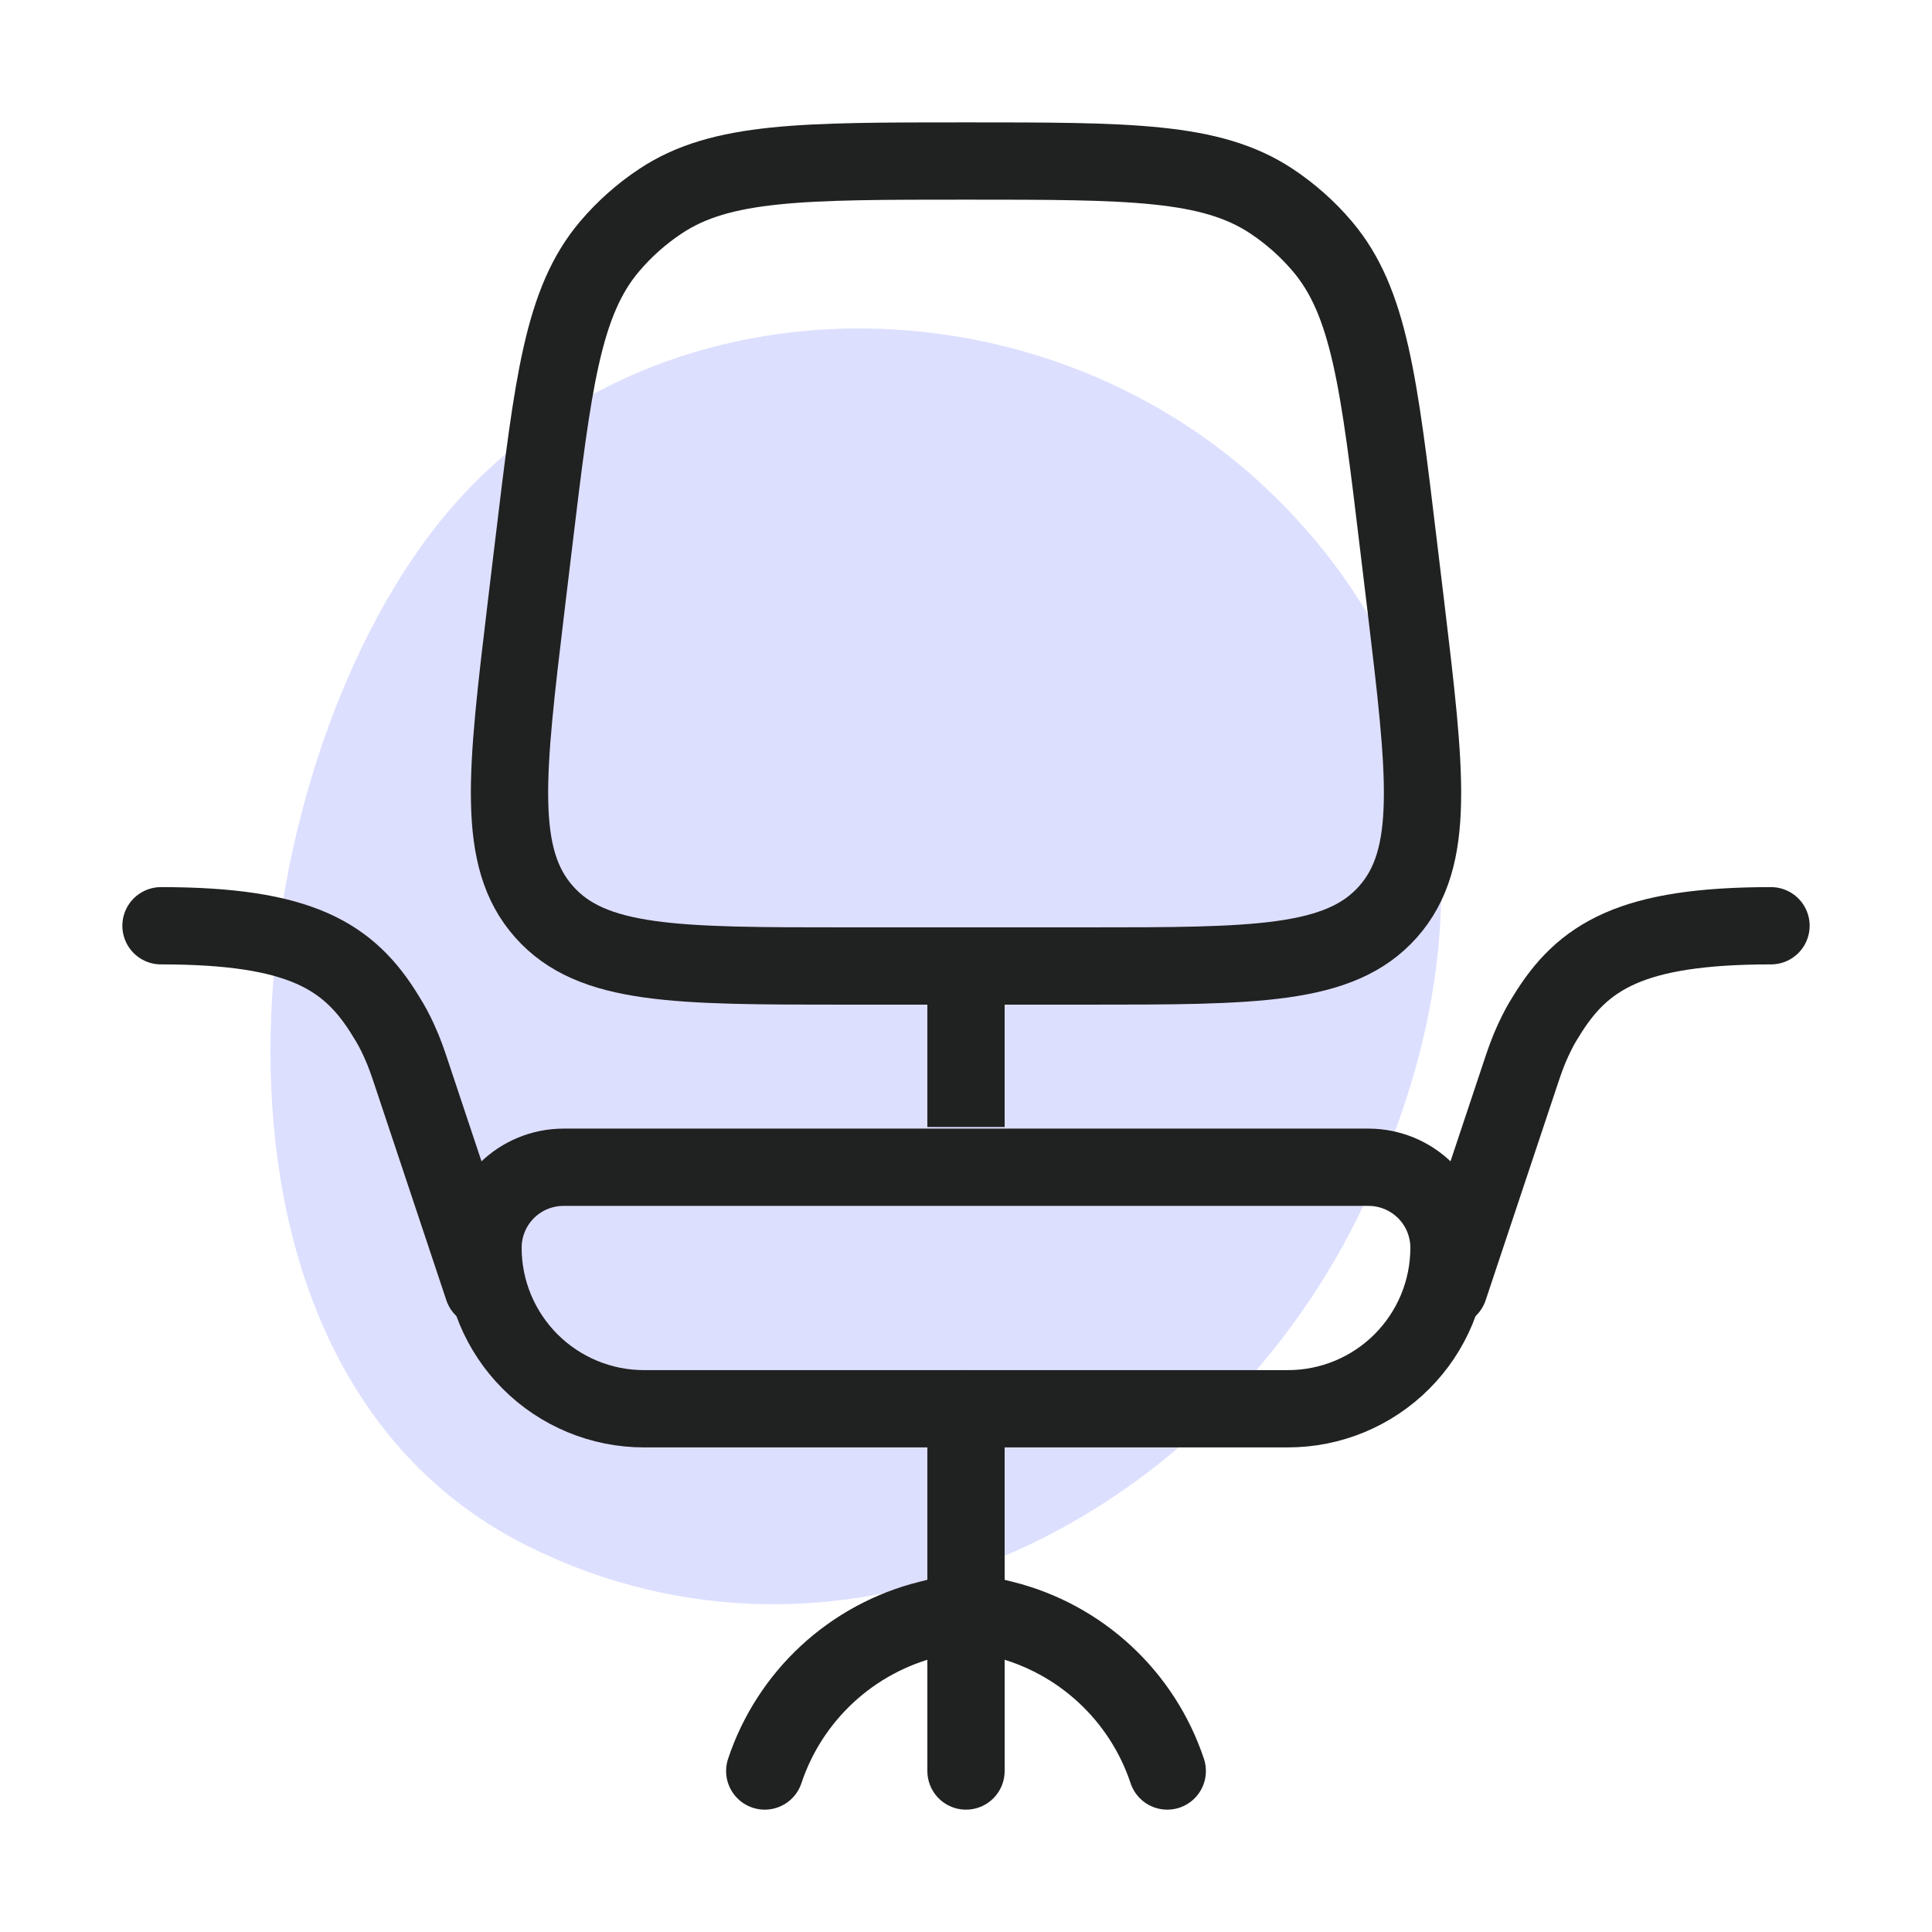
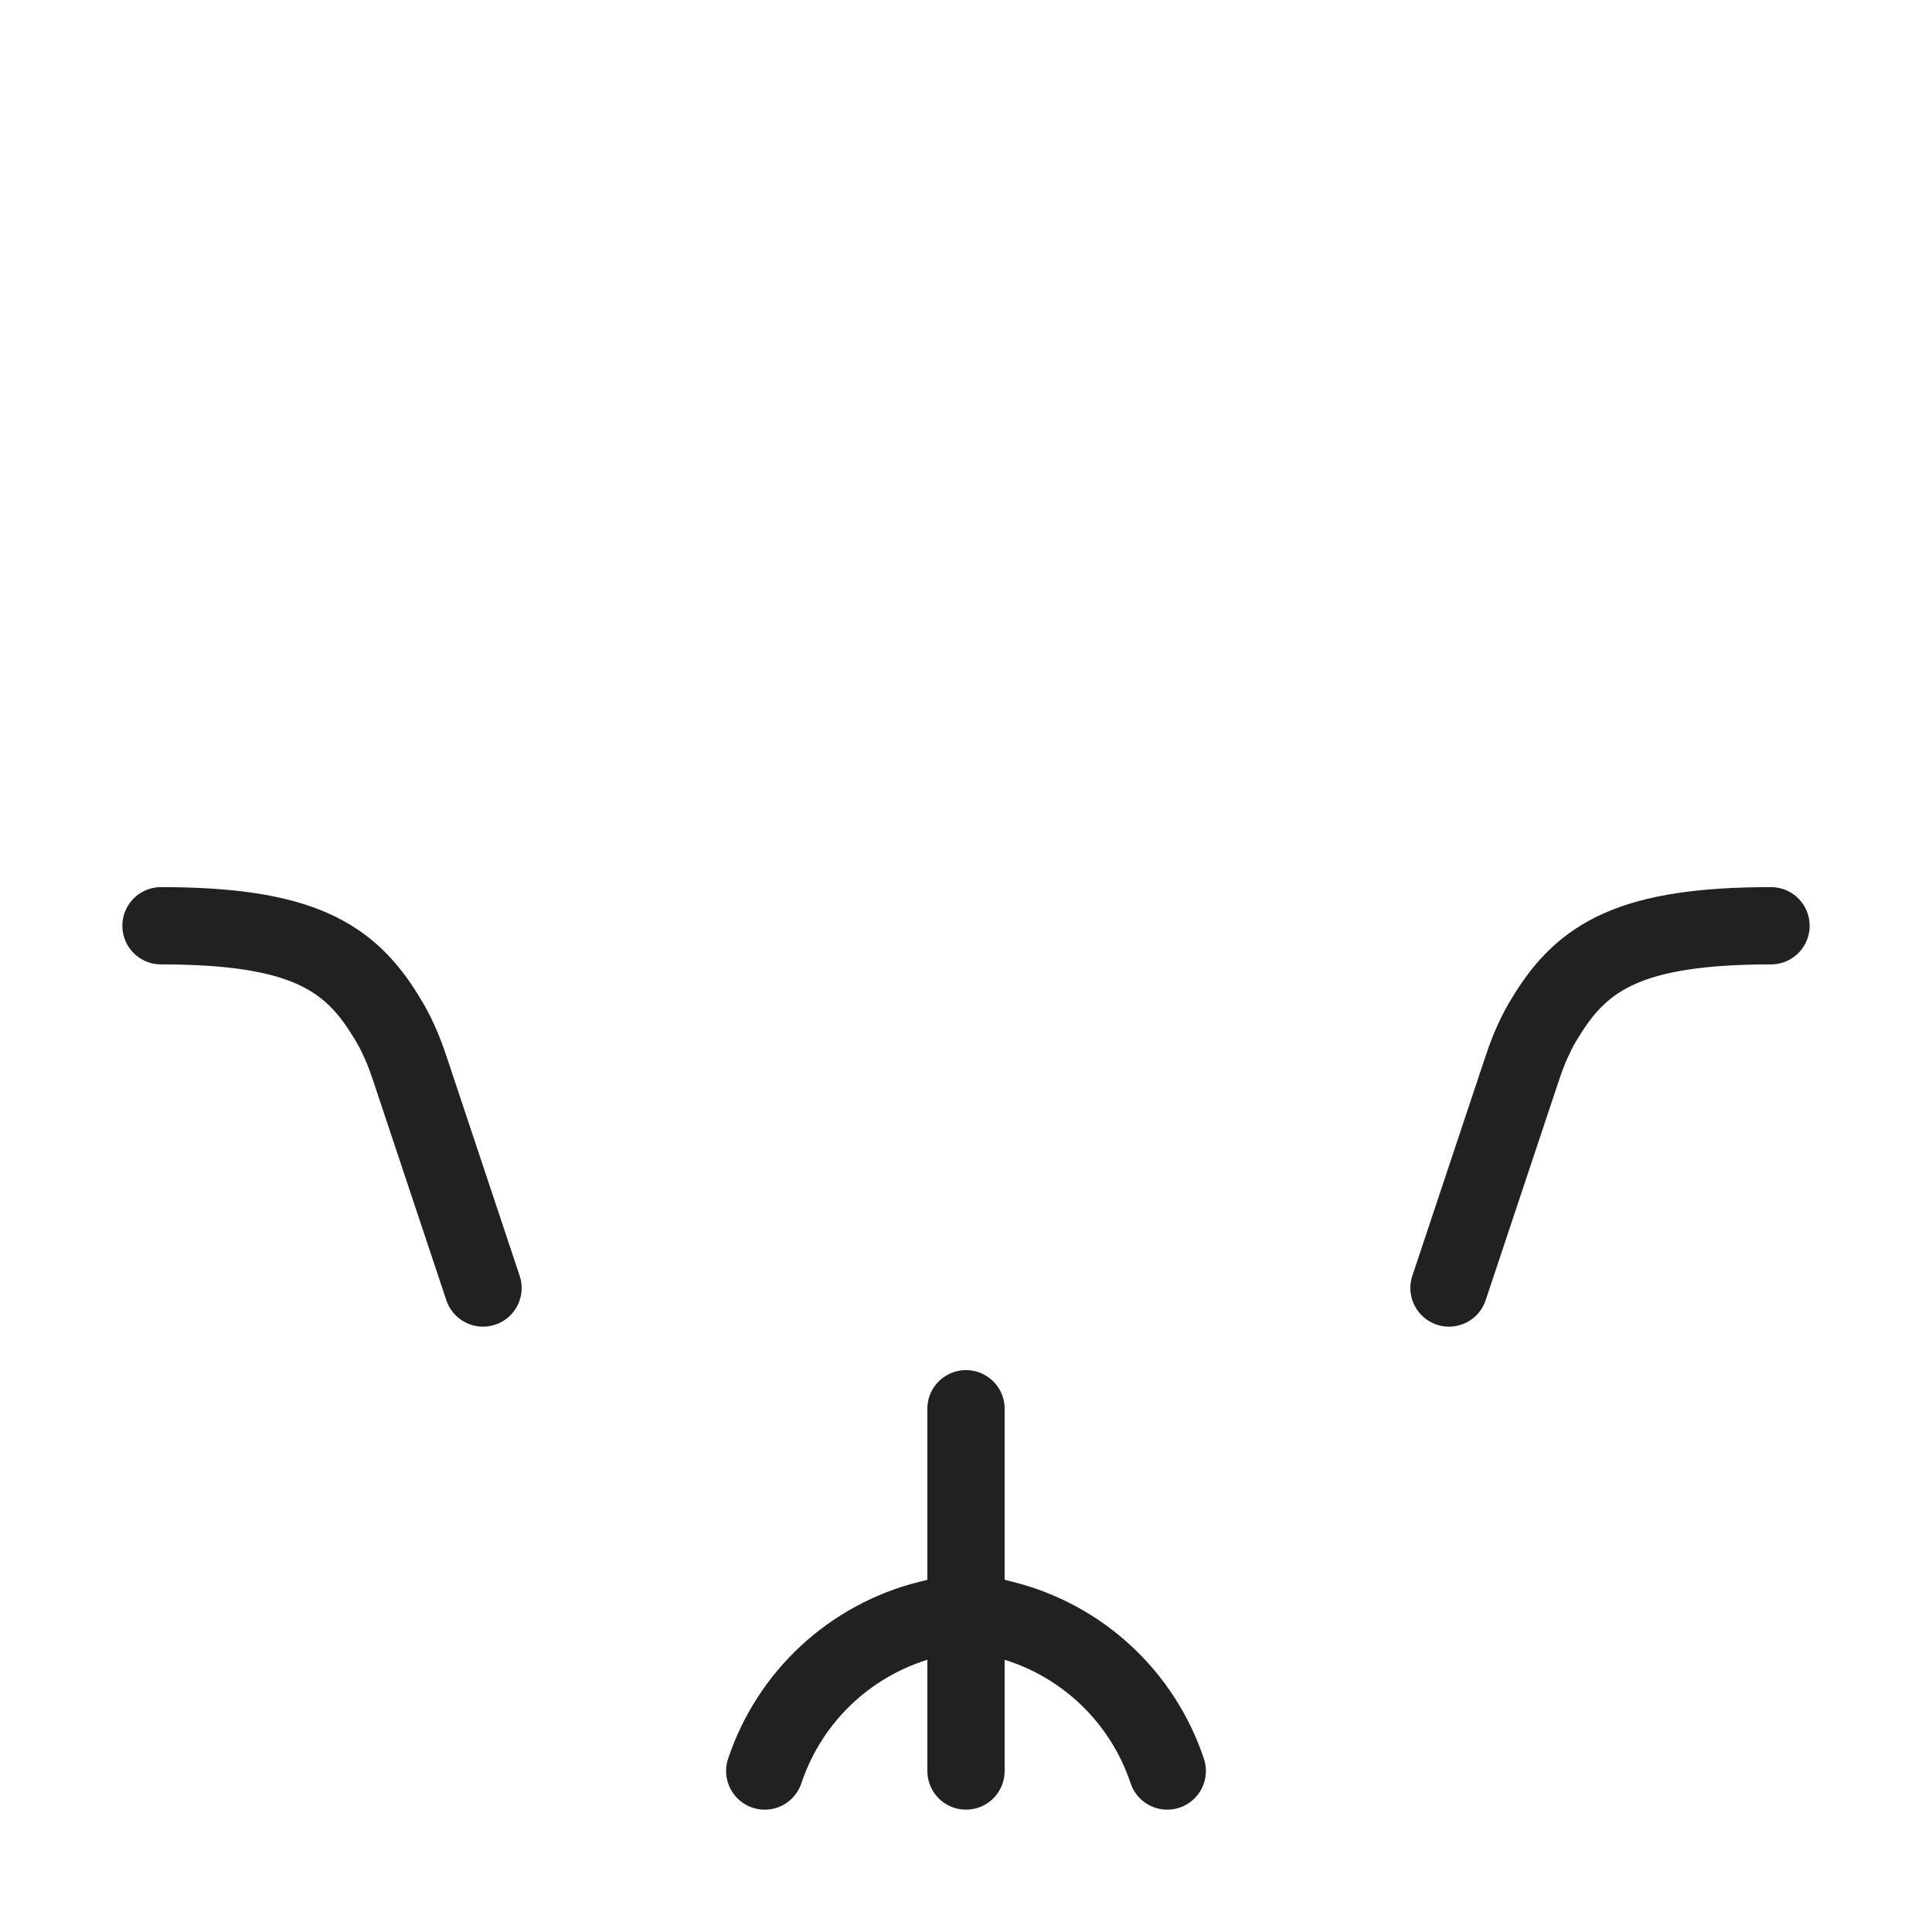
<svg xmlns="http://www.w3.org/2000/svg" width="100" height="100" viewBox="0 0 100 100" fill="none">
-   <path opacity="0.75" d="M65.779 25.504C76.393 35.745 76.825 49.787 70.279 63.004C62.264 79.186 43.427 88.085 27.278 80.004C8.901 70.809 11.946 41.26 22.279 27.623C32.611 13.986 53.539 13.695 65.779 25.504Z" fill="#6672FF" fill-opacity="0.3" />
-   <path d="M50 50V58.334M25 64.584C25 63.478 25.439 62.419 26.22 61.637C27.002 60.856 28.062 60.417 29.167 60.417H70.833C71.938 60.417 72.998 60.856 73.78 61.637C74.561 62.419 75 63.478 75 64.584C75 66.794 74.122 68.913 72.559 70.476C70.996 72.039 68.877 72.917 66.667 72.917H33.333C31.123 72.917 29.004 72.039 27.441 70.476C25.878 68.913 25 66.794 25 64.584ZM27.617 28.192C28.625 19.808 29.125 15.621 31.55 12.758C32.319 11.85 33.214 11.056 34.208 10.4C37.333 8.334 41.558 8.334 50 8.334C58.442 8.334 62.663 8.334 65.792 10.4C66.786 11.056 67.681 11.85 68.45 12.758C70.875 15.621 71.379 19.808 72.383 28.192L72.763 31.346C73.804 40.046 74.329 44.396 71.842 47.196C69.354 50 64.975 50 56.217 50H43.788C35.025 50 30.646 50 28.163 47.196C25.675 44.396 26.196 40.046 27.238 31.346L27.617 28.192Z" stroke="#202121" stroke-width="4" />
  <path d="M50 91.667V83.334M50 83.334V72.917M50 83.334L51.942 83.817C53.901 84.307 55.705 85.283 57.186 86.655C58.667 88.027 59.779 89.751 60.417 91.667M50 83.334L48.058 83.817C46.099 84.307 44.295 85.283 42.814 86.655C41.333 88.027 40.221 89.751 39.583 91.667M25 66.667L21.396 55.855C21.092 54.938 20.938 54.48 20.646 53.846C20.453 53.418 20.231 53.005 19.979 52.609C18.083 49.484 15.558 47.917 8.333 47.917M75 66.667L78.604 55.855C78.908 54.938 79.062 54.48 79.354 53.846C79.654 53.209 79.771 53.009 80.021 52.609C81.921 49.484 84.45 47.917 91.667 47.917" stroke="#202121" stroke-width="4" stroke-linecap="round" />
</svg>